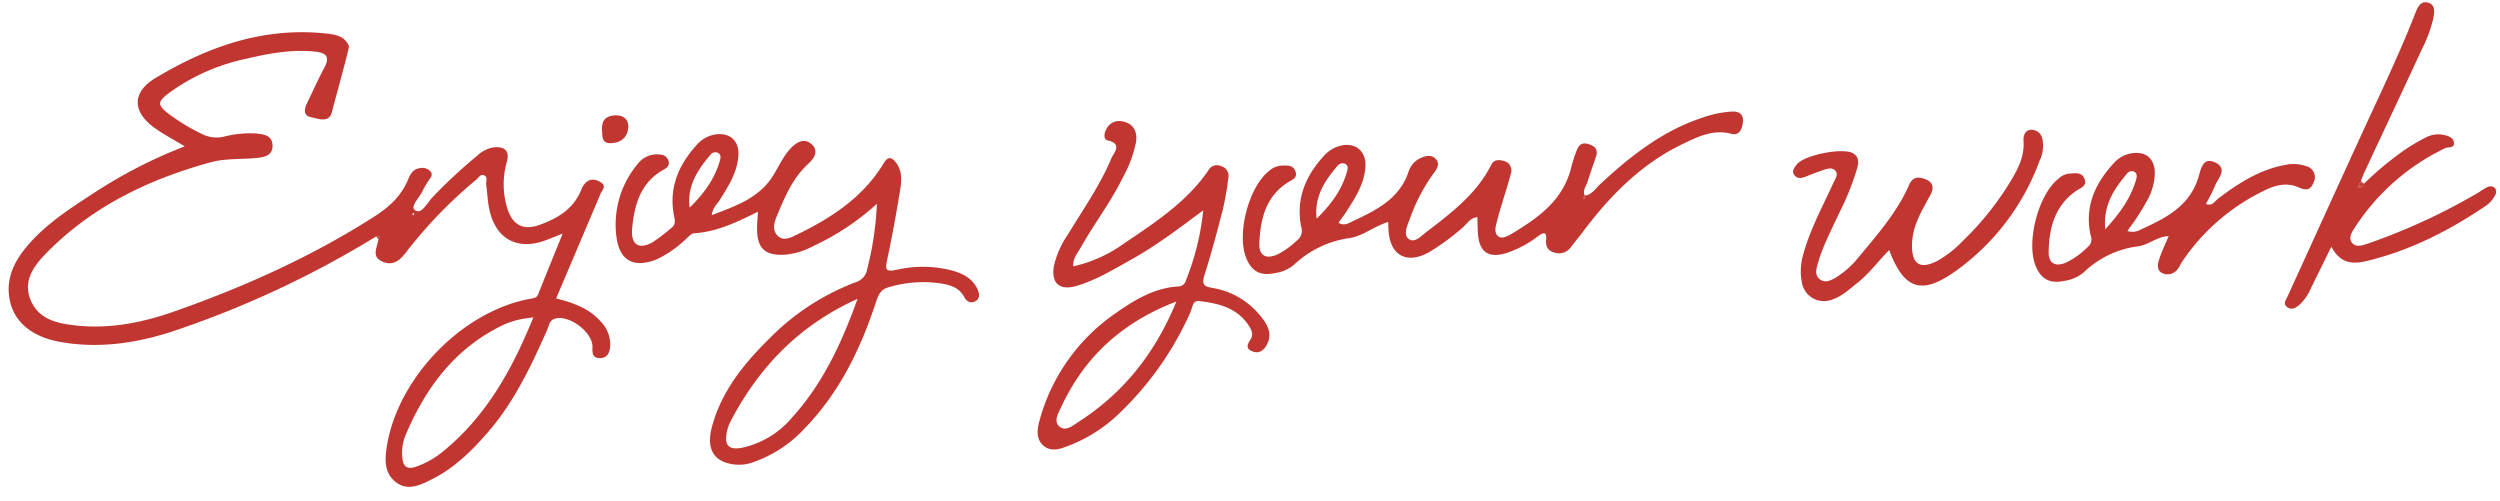
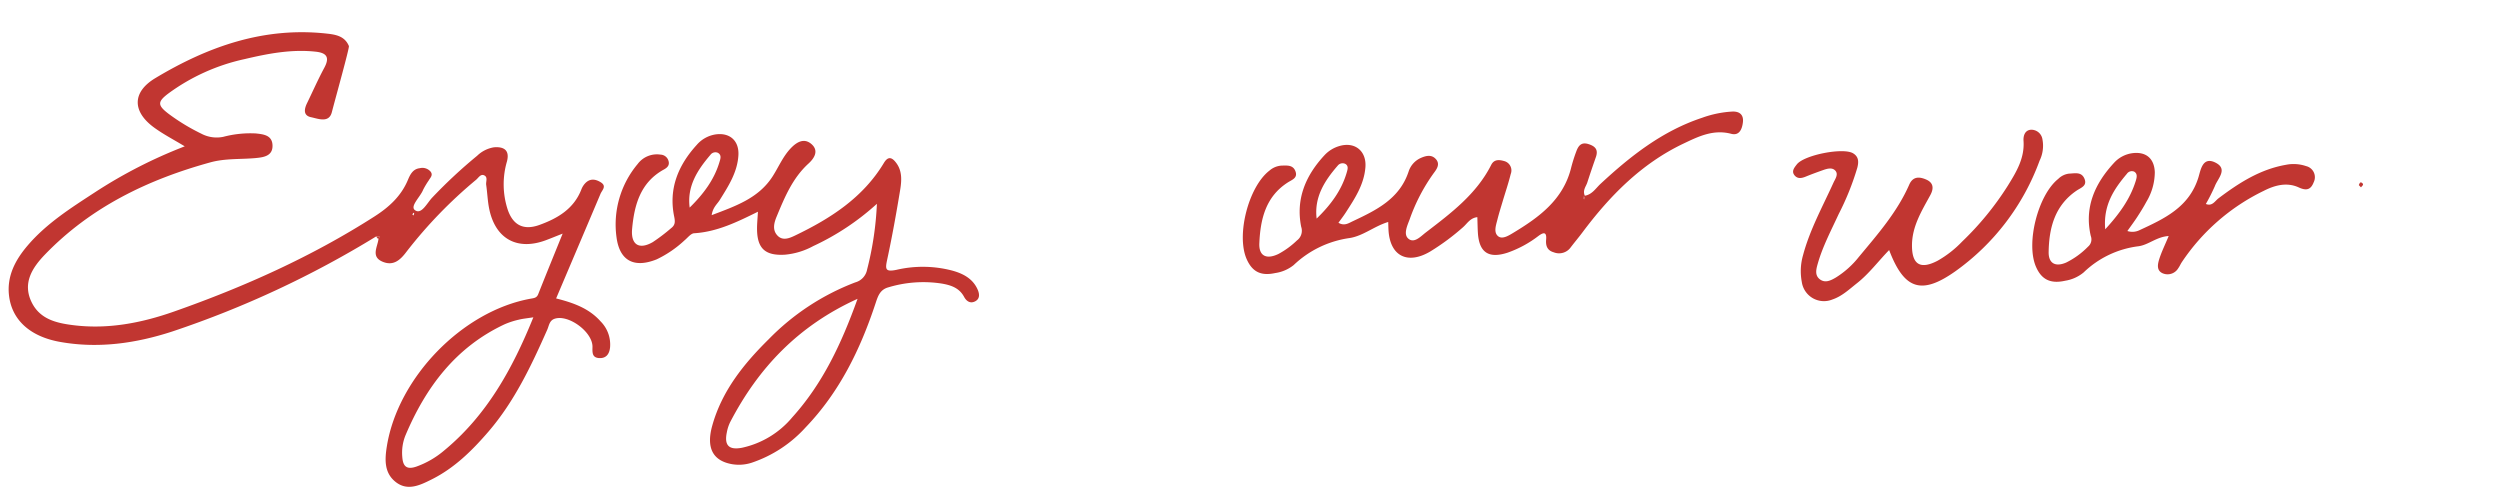
<svg xmlns="http://www.w3.org/2000/svg" width="557.09" height="111.532" viewBox="0 0 557.09 111.532">
  <g id="组_132" data-name="组 132" transform="translate(-638.777 -322.42) rotate(-2)">
    <g id="组_129" data-name="组 129" transform="translate(626.805 354)">
      <g id="组_128" data-name="组 128" transform="translate(0)">
        <path id="路径_89" data-name="路径 89" d="M561.207,516.312a220.5,220.5,0,0,1-46.068,19.56c-8.258,2.385-16.655,3.286-25.136,1.468-6.727-1.443-10.617-5.345-11.019-10.817-.318-4.324,1.72-7.814,4.512-10.87,4.415-4.832,10.034-8.1,15.551-11.43a107.39,107.39,0,0,1,20.239-9.469c-2.387-1.565-4.646-2.832-6.661-4.411-4.814-3.769-4.623-8.093.626-11,11.963-6.636,24.58-10.618,38.5-8.6,2,.29,4.028.688,4.873,2.952.138.372-3.193,10.837-4.318,14.614-.723,2.432-3.077,1.33-4.662.941-1.76-.432-1.479-1.854-.782-3.166,1.37-2.581,2.643-5.219,4.116-7.74,1.318-2.255.681-3.291-1.776-3.648-5.391-.784-10.678.053-15.922,1.1a44.82,44.82,0,0,0-17.2,7.038c-2.565,1.794-2.562,2.562-.126,4.563a45.085,45.085,0,0,0,7.073,4.642,7.3,7.3,0,0,0,4.935.894,23.586,23.586,0,0,1,7.227-.5c1.719.24,3.675.511,3.652,2.806s-1.962,2.56-3.7,2.669c-3.417.215-6.867-.195-10.256.611-14.054,3.343-26.946,9.02-37.479,19.159-2.934,2.825-5.457,6.249-3.364,10.744,1.731,3.718,5.289,4.684,8.948,5.28,7.737,1.26,15.293.056,22.631-2.24,15.8-4.944,31.091-11.155,45.385-19.619,3.264-1.932,6.07-4.291,7.709-7.85.534-1.161,1.188-2.429,2.749-2.541a2.382,2.382,0,0,1,2.419.907c.5.788-.179,1.312-.524,1.883a18.487,18.487,0,0,0-1.313,2.026c-.689,1.591-3.143,3.593-1.976,4.5,1.423,1.107,2.766-1.571,3.978-2.72a110.565,110.565,0,0,1,10.287-8.923,7,7,0,0,1,3.783-1.748c2.458-.125,3.518.947,2.793,3.291a18.172,18.172,0,0,0-.275,10.407c1.019,3.727,3.366,5.123,7.028,3.943,4.109-1.323,7.785-3.311,9.617-7.585a4.247,4.247,0,0,1,.817-1.255c1.107-1.151,2.33-1,3.551-.184,1.365.917.237,1.758-.14,2.569-3.514,7.57-7.052,15.129-10.7,22.951,3.872,1.122,7.265,2.482,9.722,5.456a7.311,7.311,0,0,1,1.916,5.836c-.2,1.5-.966,2.5-2.581,2.321-1.515-.173-1.406-1.3-1.337-2.516.188-3.35-5.139-7.535-8.244-6.57-1.155.359-1.274,1.5-1.692,2.366-3.84,7.9-7.85,15.7-13.882,22.233-3.786,4.1-7.866,7.856-13.012,10.205-2.584,1.179-5.415,2.475-7.991.347-2.539-2.1-2.342-5.033-1.743-8.075,3-15.228,17.878-29.539,33.2-31.749.723-.1,1.33-.118,1.685-.93,1.84-4.211,3.729-8.4,5.916-13.308-1.743.619-2.717.977-3.7,1.311-6.48,2.2-11.289-.6-12.453-7.343-.307-1.782-.294-3.616-.495-5.419-.082-.736.518-1.738-.421-2.159-.739-.332-1.24.511-1.763.93a101.75,101.75,0,0,0-16.1,15.521c-1.482,1.846-3.057,3.09-5.377,2.022-2.579-1.187-1.074-3.247-.759-5.013l.269-.623Zm34.386,19.23c-1.486.181-2.383.224-3.248.412a17.737,17.737,0,0,0-3.187.909c-11.093,4.722-18.072,13.412-22.99,24.028a10.361,10.361,0,0,0-.851,4.719c.071,2.034.794,2.957,3.054,2.271a19.793,19.793,0,0,0,6.336-3.383C584.4,557.047,590.486,546.987,595.593,535.542Zm-26.135-23.833.216.216a1.884,1.884,0,0,0,.189-.407c.012-.05-.122-.132-.189-.2Z" transform="translate(-478.951 -470.212)" fill="#c13631" />
        <path id="路径_90" data-name="路径 90" d="M761.055,529.8a56.157,56.157,0,0,1-14.5,8.916,16.235,16.235,0,0,1-6.36,1.7c-4.383.112-6.144-1.557-6.029-5.9.031-1.191.2-2.379.334-3.878-4.716,2.128-9.261,4.167-14.378,4.3-.746.02-1.48.964-2.2,1.509a24.461,24.461,0,0,1-6.347,4.012c-5.018,1.815-8.235.1-8.761-5.17a20.969,20.969,0,0,1,5.275-16.215,5.346,5.346,0,0,1,5.149-1.913,1.925,1.925,0,0,1,1.737,1.444c.264.967-.281,1.493-1.08,1.894-5.329,2.678-6.868,7.639-7.546,12.964-.452,3.55,1.4,4.773,4.5,3.122a40.508,40.508,0,0,0,4.187-2.958c.932-.66.979-1.369.777-2.549-1.072-6.267,1.3-11.434,5.613-15.833a6.937,6.937,0,0,1,4.233-2.152c3.233-.35,5.246,1.636,4.927,4.869-.372,3.772-2.47,6.754-4.5,9.772-.6.9-1.592,1.557-1.913,3.307,5.41-1.843,10.57-3.4,13.861-8.143,1.43-2.062,2.469-4.392,4.307-6.175,1.346-1.305,2.984-2.183,4.539-.795,1.738,1.55.633,3.205-.741,4.373-3.665,3.115-5.575,7.322-7.5,11.54-.652,1.426-1.1,2.956.007,4.236,1.121,1.295,2.655.711,3.943.147,8.03-3.515,15.423-7.9,20.35-15.483,1.068-1.644,1.957-1.032,2.75.118,1.314,1.9,1.047,4.085.633,6.145-1.028,5.11-2.124,10.211-3.4,15.265-.531,2.111-.6,2.846,2.048,2.373a25.908,25.908,0,0,1,12.29.6c2.392.739,4.506,1.914,5.521,4.33.364.866.621,2.087-.549,2.684-1.106.564-1.971-.027-2.472-1.039-1-2.028-2.778-2.706-4.849-3.143a26.854,26.854,0,0,0-11.941.413c-1.9.451-2.4,1.882-2.975,3.428-3.735,10.12-8.711,19.51-16.547,27.114a28.394,28.394,0,0,1-12.275,7.453,9.192,9.192,0,0,1-4.484.159c-4.18-.922-5.572-3.824-4.035-8.689,2.42-7.659,7.471-13.509,13.238-18.82a53.608,53.608,0,0,1,19.73-12,3.653,3.653,0,0,0,2.743-2.78A70.94,70.94,0,0,0,761.055,529.8Zm-5.048,21.011c-13.462,5.544-22.644,14.65-29.337,26.484a8.856,8.856,0,0,0-.819,2.27c-.7,2.881.371,3.97,3.29,3.509a20.123,20.123,0,0,0,11.408-6.385C747.532,569.481,752.036,560.77,756.007,550.814ZM719.33,529.188c3.079-2.829,5.636-5.923,6.962-9.833.243-.718.645-1.612-.259-2.154a1.371,1.371,0,0,0-1.663.391C721.361,520.876,718.872,524.4,719.33,529.188Z" transform="translate(-567.024 -487.076)" fill="#c13631" />
-         <path id="路径_96" data-name="路径 96" d="M698.924,507.975c-.066-2.16,1.013-3.171,3.12-3.155,1.882.014,2.939,1.1,2.748,2.841-.237,2.162-1.734,3.323-3.948,3.329C698.668,511,698.984,509.34,698.924,507.975Z" transform="translate(-565.536 -483.834)" fill="#c13631" />
        <path id="路径_97" data-name="路径 97" d="M614.6,546.237l.747.031-.269.623Z" transform="translate(-532.346 -500.137)" fill="#c13631" />
      </g>
      <g id="组_126" data-name="组 126" transform="translate(228.048 26.16)">
        <path id="路径_91" data-name="路径 91" d="M1020.131,523.286c1.652-.227,2.5-1.581,3.57-2.507,6.912-5.983,14.2-11.316,23.136-13.936a23.625,23.625,0,0,1,6.833-1.156c1.751.011,2.466.96,2.239,2.457-.212,1.4-.833,3.051-2.7,2.489-3.937-1.184-7.332.342-10.73,1.819-9.51,4.135-16.777,11.04-23.173,18.991-.885,1.1-1.837,2.145-2.73,3.239a3.191,3.191,0,0,1-3.812.957c-1.453-.463-1.757-1.564-1.594-2.863.229-1.823-.549-1.67-1.666-.908a24.664,24.664,0,0,1-7,3.491c-4.29,1.246-6.377-.261-6.478-4.7-.025-1.1,0-2.192,0-3.44-1.63.128-2.314,1.37-3.276,2.139a51.465,51.465,0,0,1-7.466,5.137c-5.217,2.847-9.05.688-9.144-5.179-.008-.495,0-.99,0-1.715-3.167.834-5.692,2.928-8.763,3.283a22.587,22.587,0,0,0-12.631,5.585,8.492,8.492,0,0,1-4.165,1.626c-3.145.569-5.051-.384-6.23-3.267-2.212-5.407.925-16.127,5.725-19.579a4.525,4.525,0,0,1,2.779-1.032c1.226.023,2.542-.087,3.025,1.388.492,1.5-.822,1.842-1.745,2.385-5.112,3.006-6.446,8.038-6.862,13.371-.221,2.835,1.474,3.686,4.149,2.52a18.46,18.46,0,0,0,4.244-2.874,2.682,2.682,0,0,0,1.058-3c-1.028-6.253,1.4-11.419,5.763-15.786a7.3,7.3,0,0,1,3.39-1.917c3.505-.887,6.022,1.362,5.61,4.946-.445,3.873-2.635,6.913-4.77,9.976-.506.727-1.081,1.407-1.667,2.164,1.3.834,2.292.158,3.236-.246,5.3-2.275,10.562-4.585,12.793-10.624a4.973,4.973,0,0,1,2.884-2.949c1.245-.491,2.437-.648,3.311.437.856,1.063.192,2.079-.546,2.978a40.348,40.348,0,0,0-5.8,10.222c-.576,1.374-1.542,3.245-.431,4.265,1.267,1.164,2.774-.416,3.916-1.23,5.745-4.1,11.576-8.13,15.1-14.54.7-1.283,1.849-1.108,2.906-.772a2.159,2.159,0,0,1,1.38,2.939c-.578,2.03-1.333,4.01-2.005,6.014-.449,1.339-.923,2.671-1.314,4.028-.361,1.252-1,2.825.03,3.719.906.786,2.359-.064,3.375-.629,5.883-3.272,11.357-6.969,13.385-13.958a35.7,35.7,0,0,1,1.307-3.7c.492-1.187,1.148-2.1,2.748-1.537,1.514.529,2.2,1.324,1.577,2.937-.726,1.872-1.445,3.749-2.125,5.638C1020.449,521.264,1019.637,522.053,1020.131,523.286Zm-59.9,3c3.166-2.863,5.766-6.045,7.073-10.074.2-.612.505-1.442-.3-1.9a1.389,1.389,0,0,0-1.674.352C962.286,517.938,959.824,521.482,960.226,526.283Zm59.712-2.835c-.072.077-.2.159-.19.212a1.833,1.833,0,0,0,.188.4c.067-.066.2-.146.19-.2A1.971,1.971,0,0,0,1019.939,523.448Z" transform="translate(-896.429 -503.014)" fill="#c13631" />
-         <path id="路径_92" data-name="路径 92" d="M904.407,521.831c-5.759,3.984-10.859,7.573-16.419,10.415-4.03,2.06-7.98,4.3-12.412,5.44-3.793.975-5.658-.793-4.853-4.639A20.17,20.17,0,0,1,874,526.28c3.571-5.481,7.565-10.71,10.318-16.68.584-1.266,2.768-3.177-.7-4.1-.874-.233-.734-1.566-.2-2.414a3.145,3.145,0,0,1,3.2-1.775c2.549.345,3.826,2.077,3.362,4.73a26.663,26.663,0,0,1-3.2,7.8c-2.894,5.451-6.844,10.214-10.039,15.466-.712,1.17-1.767,2.2-1.721,3.992a30.661,30.661,0,0,0,11.358-4.618c7.176-4.495,14.5-8.845,19.615-15.893a2.118,2.118,0,0,1,2.7-.67,2.244,2.244,0,0,1,1.573,2.626,64.132,64.132,0,0,1-1.489,7.049c-1.415,4.829-2.891,9.647-4.576,14.387-.66,1.857-.481,2.6,1.534,2.989a17.262,17.262,0,0,1,10.546,6.581c1.508,1.929,2.709,4.117,1.155,6.644-.767,1.247-1.9,1.888-3.322,1.17-1.526-.77-.739-1.725-.11-2.712.7-1.095.152-2.173-.429-3.108-2.481-3.995-6.577-5.1-10.821-5.734-1.433-.215-1.513,1.411-1.953,2.318a71,71,0,0,1-17.346,22.664,33.563,33.563,0,0,1-11.244,6.35c-1.741.6-3.639,1.074-5.169-.3-1.637-1.469-1.385-3.562-.821-5.38a42.548,42.548,0,0,1,18.12-23.76c4.268-2.758,8.672-5.176,13.933-5.315a1.742,1.742,0,0,0,1.746-1.324A57.345,57.345,0,0,0,904.407,521.831Zm-6.688,20.092c-12.417,4.288-20.936,11.718-26.472,22.6-.661,1.3-1.8,3-.688,4.2,1.352,1.458,3.076.066,4.363-.7C885.083,561.976,892.5,553.478,897.719,541.922Z" transform="translate(-865.796 -501.28)" fill="#c13631" />
        <path id="路径_98" data-name="路径 98" d="M1069.356,534.979a1.964,1.964,0,0,1,.188.418c.01.05-.122.129-.19.2a1.845,1.845,0,0,1-.188-.4C1069.155,535.138,1069.284,535.056,1069.356,534.979Z" transform="translate(-945.847 -514.544)" fill="#c13631" />
      </g>
      <g id="组_127" data-name="组 127" transform="translate(398.318 9.877)">
        <path id="路径_93" data-name="路径 93" d="M1264.391,531.821c-2.721.072-4.568,1.841-6.86,2.05a21.335,21.335,0,0,0-12.381,5.412,8.563,8.563,0,0,1-4.142,1.689c-3.272.622-5.288-.4-6.437-3.4-2.048-5.334,1.042-15.894,5.661-19.325a4.091,4.091,0,0,1,2.439-1.094c1.283,0,2.781-.374,3.4,1.234.627,1.64-.836,1.979-1.831,2.606-4.965,3.126-6.44,8.079-6.707,13.48-.125,2.554,1.443,3.395,3.811,2.464a17.844,17.844,0,0,0,5-3.37,2.106,2.106,0,0,0,.7-2.347c-1.256-6.436,1.3-11.625,5.7-16.076a6.731,6.731,0,0,1,4.278-2.058c3.022-.247,4.766,1.388,4.773,4.41a12.916,12.916,0,0,1-2.113,6.542c-.656,1.132-1.393,2.221-2.144,3.293-.687.981-1.442,1.914-2.309,3.056a3.579,3.579,0,0,0,2.6-.048c5.7-2.4,11.365-4.752,13.65-11.374.552-1.6,1.087-4.715,3.963-3.09,2.693,1.521.332,3.508-.376,5.185a41.241,41.241,0,0,1-2.148,3.911c1.4.637,2.039-.586,2.877-1.172,4.664-3.262,9.483-6.128,15.273-6.927a8.665,8.665,0,0,1,4.467.449,2.542,2.542,0,0,1,1.56,3.673c-.7,1.641-1.7,1.856-3.355,1.021-2.629-1.327-5.375-.667-7.862.5a46.059,46.059,0,0,0-18.8,15.281c-.288.414-.5.885-.811,1.276a2.762,2.762,0,0,1-3.478,1.018c-1.43-.675-1.069-2.092-.68-3.2C1262.675,535.292,1263.494,533.781,1264.391,531.821Zm-14.084-1.987c3.364-3.416,5.771-6.581,7.136-10.429.247-.7.6-1.637-.228-2.185a1.332,1.332,0,0,0-1.638.408C1252.6,520.913,1250.029,524.387,1250.307,529.835Z" transform="translate(-1181.246 -481.755)" fill="#c13631" />
-         <path id="路径_94" data-name="路径 94" d="M1344.512,501.374a72.9,72.9,0,0,1,8.2-6.471,41.758,41.758,0,0,1,6.046-3.409,6.009,6.009,0,0,1,3.844-.389c.975.243,2.133.622,2.264,1.741.165,1.413-1.258.921-1.984,1.238a49.336,49.336,0,0,0-20.8,17.053c-.7.979-1.5,2.247-.649,3.335.829,1.064,2.277.622,3.41.286a137.967,137.967,0,0,0,25.291-10.643,14.924,14.924,0,0,1,1.837-1.026,1.455,1.455,0,0,1,1.689.28,1.472,1.472,0,0,1-.089,1.7,6.492,6.492,0,0,1-2.336,2.33c-8.357,5.2-17.187,9.3-26.9,11.239-3.774.751-5.922-.256-7.59-3.473-1.728,3.225-3.36,6.3-5.019,9.355a9.974,9.974,0,0,1-2.555,3.338c-.859.66-1.771,1.156-2.724.385-1-.81-.166-1.675.21-2.429q8.489-17.047,17.014-34.077c4.582-9.2,9.421-18.27,13.5-27.712.6-1.395,1.321-3.143,3.173-2.426,1.574.61,1.175,2.3.832,3.721a30.967,30.967,0,0,1-2.776,6.667c-4.548,8.99-9.162,17.948-13.744,26.921-.3.591-.542,1.213-.81,1.821Zm-.692.779c.212-.284.756-.539.319-.939-.47-.431-.624.081-.781.424q-.132.3-.264.608Z" transform="translate(-1217.475 -461.431)" fill="#c13631" />
        <path id="路径_95" data-name="路径 95" d="M1167.828,528.9c-2.52,2.413-4.647,5.1-7.4,7.118-1.785,1.31-3.46,2.807-5.636,3.454a4.984,4.984,0,0,1-6.665-4.169,12.858,12.858,0,0,1,.489-5.932c1.715-5.637,4.733-10.656,7.326-15.88.426-.857,1.292-1.89.455-2.764-.732-.764-1.9-.387-2.872-.081-1.242.393-2.481.8-3.7,1.25-.914.337-1.826.483-2.476-.366-.722-.944.008-1.724.569-2.407,1.695-2.067,10.492-3.463,12.644-2.045,1.252.824,1.183,1.977.826,3.22a59.645,59.645,0,0,1-4.518,10.2c-1.807,3.589-3.826,7.081-5.063,10.935-.381,1.185-.753,2.472.307,3.391,1.162,1.007,2.443.425,3.634-.221a20.041,20.041,0,0,0,5.312-4.444c4.361-4.883,8.869-9.671,11.748-15.66.908-1.887,2.376-1.7,3.806-1.019,1.582.75,1.709,1.988.808,3.513-2.039,3.452-4.316,6.812-4.47,11.054-.155,4.273,1.676,5.485,5.6,3.6a23.721,23.721,0,0,0,5.608-4.078,65.986,65.986,0,0,0,10.558-12.018c2.018-3.015,4.022-6.036,3.888-9.931-.039-1.122.391-2.377,1.757-2.413a2.509,2.509,0,0,1,2.47,2.251,7.567,7.567,0,0,1-.8,4.7,52.274,52.274,0,0,1-19.618,23.98C1174.642,539.235,1170.865,537.8,1167.828,528.9Z" transform="translate(-1147.049 -477.881)" fill="#c13631" />
        <path id="路径_99" data-name="路径 99" d="M1354.647,527.354c.157-.343.311-.855.781-.424.437.4-.107.655-.319.939Z" transform="translate(-1228.764 -487.148)" fill="#c13631" />
-         <path id="路径_100" data-name="路径 100" d="M1354.938,528.252l-.727.093c.089-.2.177-.406.265-.608Z" transform="translate(-1228.593 -487.531)" fill="#c13631" />
      </g>
    </g>
  </g>
</svg>